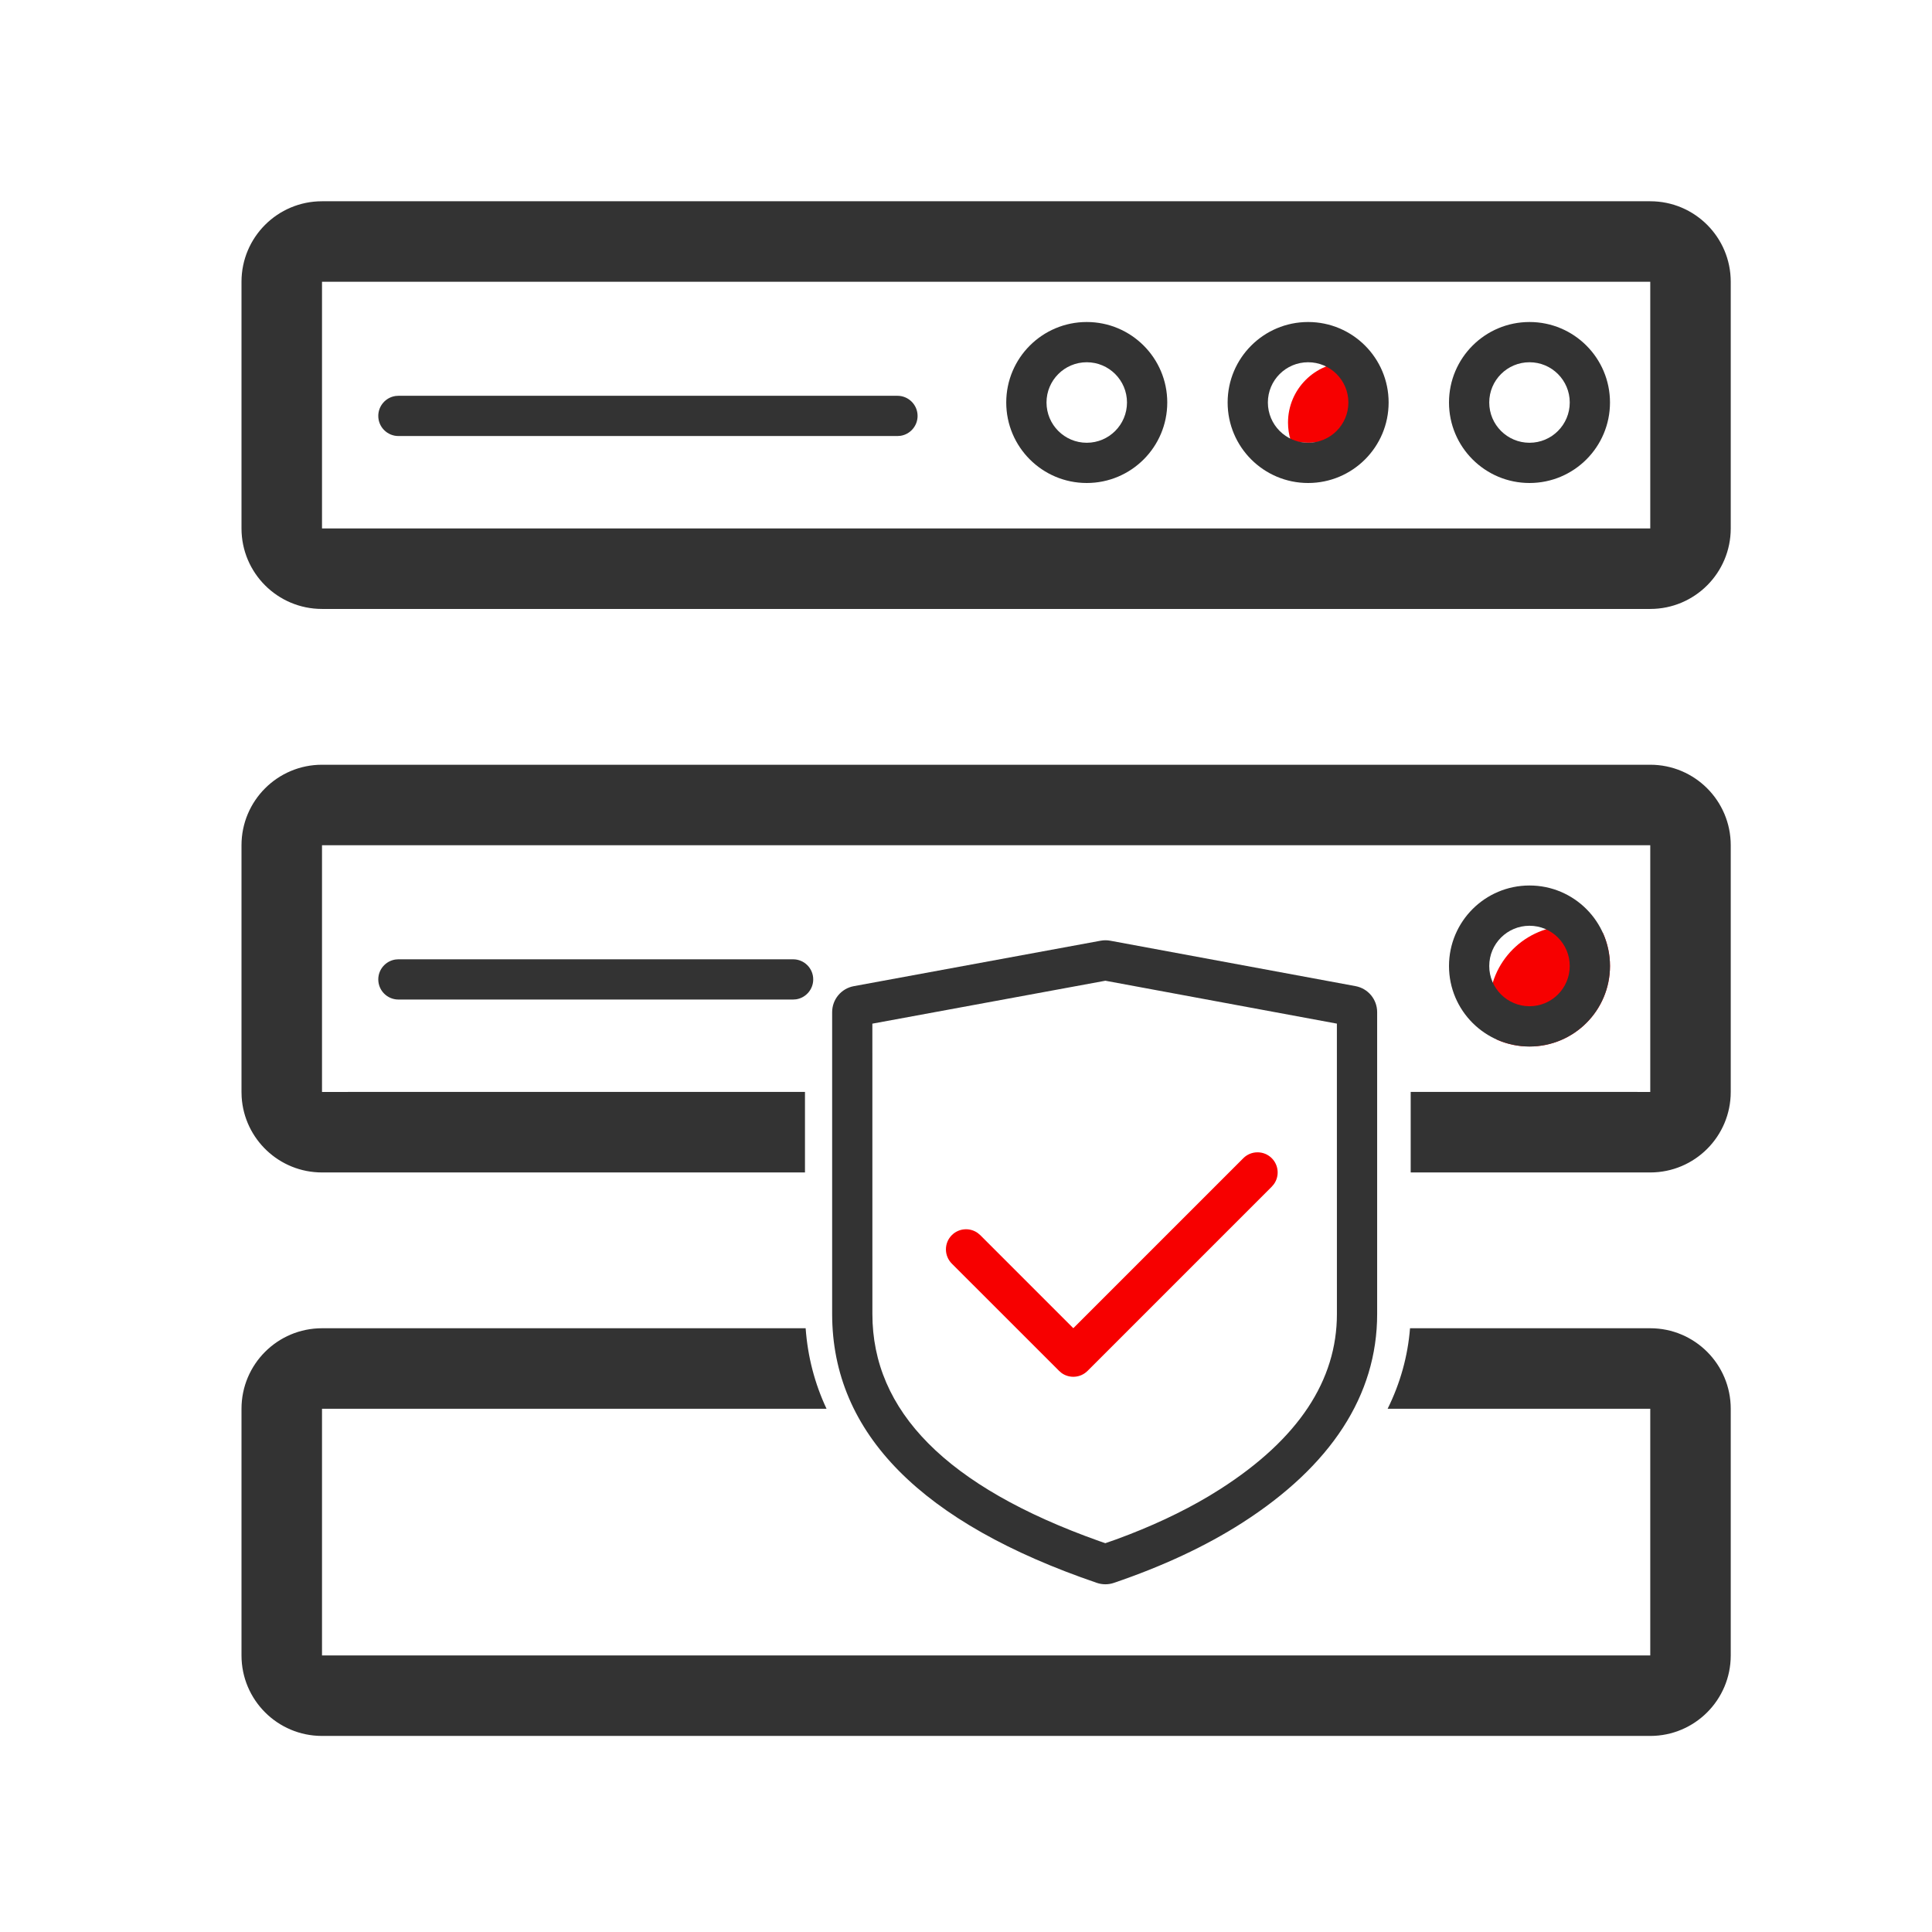
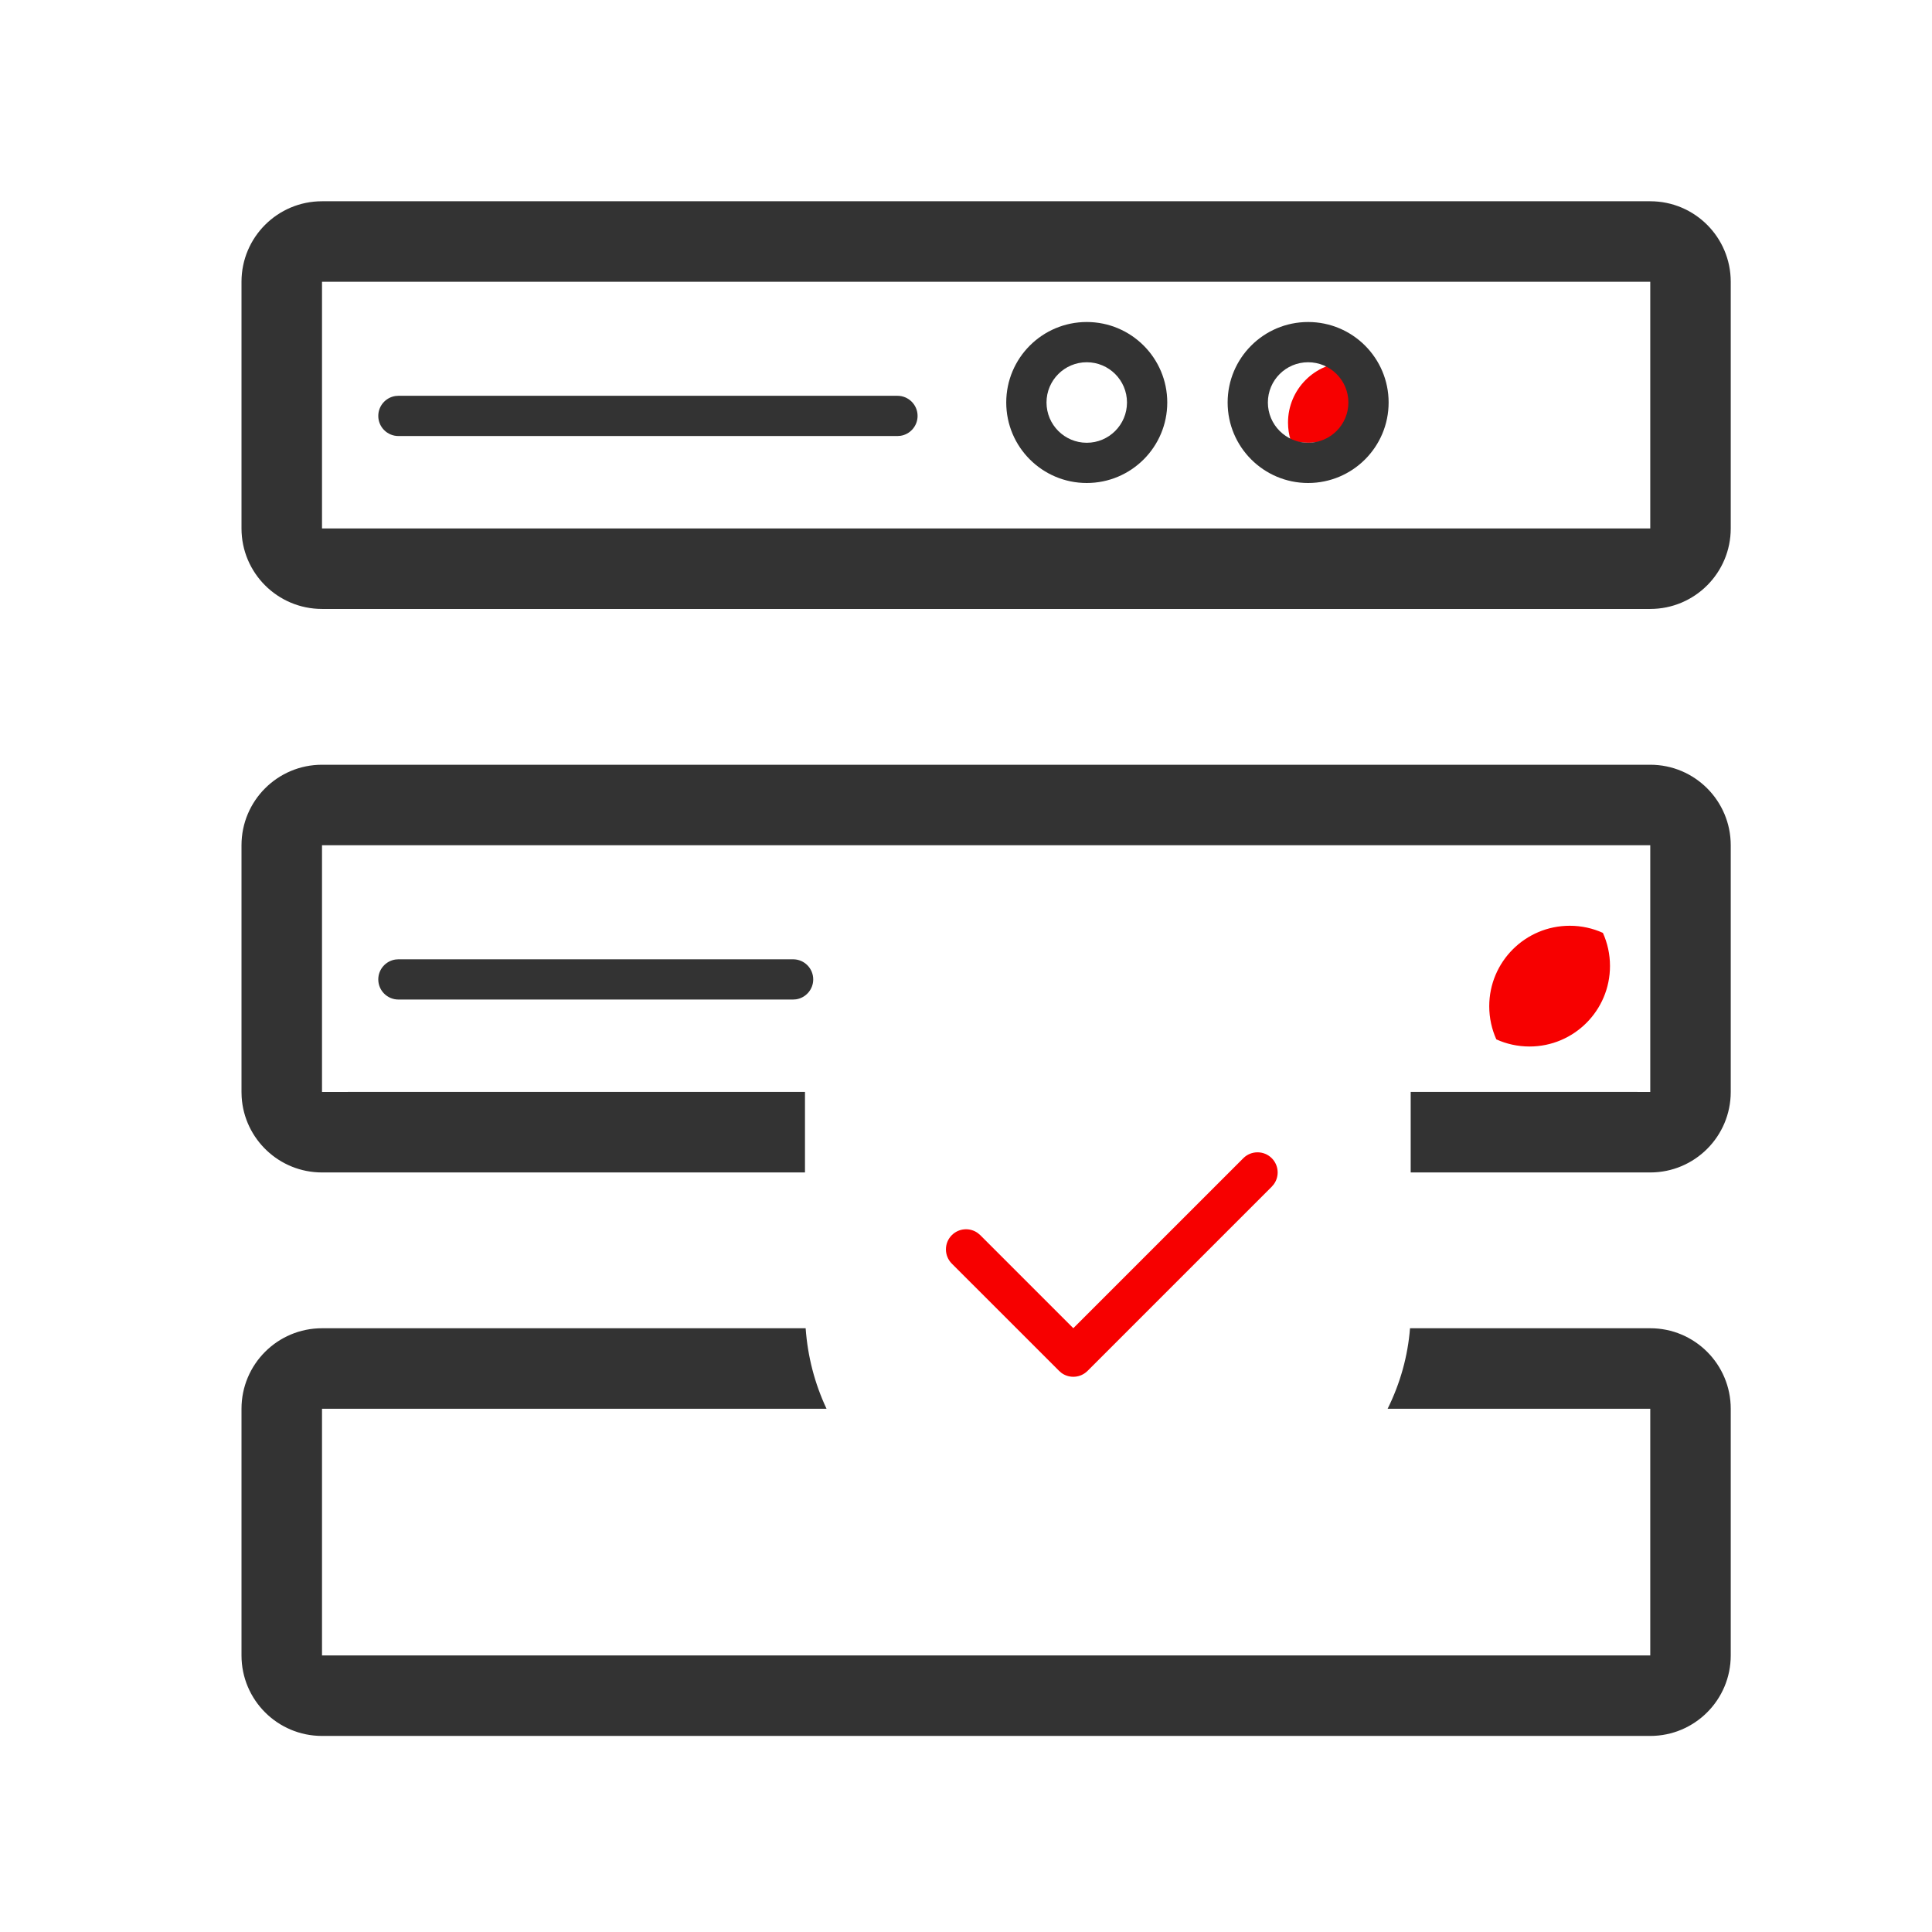
<svg xmlns="http://www.w3.org/2000/svg" width="64px" height="64px" viewBox="0 0 64 64" version="1.1">
  <title>icon-极致可靠</title>
  <g id="icon-极致可靠" stroke="none" stroke-width="1" fill="none" fill-rule="evenodd">
    <g id="编组">
      <path d="M44.667,12 C44.869,12 45.064,12.03 45.247,12.086 C45.303,12.269 45.333,12.464 45.333,12.667 C45.333,13.771 44.438,14.667 43.333,14.667 C43.131,14.667 42.936,14.637 42.752,14.581 C42.697,14.397 42.667,14.202 42.667,14 C42.667,12.895 43.562,12 44.667,12 Z" id="形状结合备份-3" fill="#F70000" transform="translate(44, 13.333) scale(-1, -1) translate(-44, -13.333) " />
      <path d="M52,30.667 C52.392,30.667 52.763,30.751 53.098,30.903 C53.249,31.237 53.333,31.608 53.333,32 C53.333,33.473 52.139,34.667 50.667,34.667 C50.275,34.667 49.903,34.582 49.568,34.431 C49.418,34.097 49.333,33.725 49.333,33.333 C49.333,31.861 50.527,30.667 52,30.667 Z" id="形状结合备份-4" fill="#F70000" />
      <path d="M36,10.667 C37.473,10.667 38.667,11.861 38.667,13.333 C38.667,14.806 37.473,16 36,16 C34.527,16 33.333,14.806 33.333,13.333 C33.333,11.861 34.527,10.667 36,10.667 Z M36,12 C35.264,12 34.667,12.597 34.667,13.333 C34.667,14.07 35.264,14.667 36,14.667 C36.736,14.667 37.333,14.07 37.333,13.333 C37.333,12.597 36.736,12 36,12 Z" id="椭圆形备份-11" fill="#333333" fill-rule="nonzero" />
      <path d="M43.333,10.667 C44.806,10.667 46,11.861 46,13.333 C46,14.806 44.806,16 43.333,16 C41.861,16 40.667,14.806 40.667,13.333 C40.667,11.861 41.861,10.667 43.333,10.667 Z M43.333,12 C42.597,12 42,12.597 42,13.333 C42,14.07 42.597,14.667 43.333,14.667 C44.07,14.667 44.667,14.07 44.667,13.333 C44.667,12.597 44.07,12 43.333,12 Z" id="椭圆形备份-12" fill="#333333" fill-rule="nonzero" />
-       <path d="M50.667,10.667 C52.139,10.667 53.333,11.861 53.333,13.333 C53.333,14.806 52.139,16 50.667,16 C49.194,16 48,14.806 48,13.333 C48,11.861 49.194,10.667 50.667,10.667 Z M50.667,12 C49.93,12 49.333,12.597 49.333,13.333 C49.333,14.07 49.93,14.667 50.667,14.667 C51.403,14.667 52,14.07 52,13.333 C52,12.597 51.403,12 50.667,12 Z" id="椭圆形备份-13" fill="#333333" fill-rule="nonzero" />
-       <path d="M50.667,29.333 C52.139,29.333 53.333,30.527 53.333,32 C53.333,33.473 52.139,34.667 50.667,34.667 C49.194,34.667 48,33.473 48,32 C48,30.527 49.194,29.333 50.667,29.333 Z M50.667,30.667 C49.93,30.667 49.333,31.264 49.333,32 C49.333,32.736 49.93,33.333 50.667,33.333 C51.403,33.333 52,32.736 52,32 C52,31.264 51.403,30.667 50.667,30.667 Z" id="椭圆形备份-14" fill="#333333" fill-rule="nonzero" />
      <path d="M54.667,6.667 L10.667,6.667 C9.194,6.667 8,7.861 8,9.333 L8,17.505 C8,18.978 9.194,20.172 10.667,20.172 L54.667,20.172 C56.139,20.172 57.333,18.978 57.333,17.505 L57.333,9.333 C57.333,7.861 56.139,6.667 54.667,6.667 Z M10.667,9.333 L54.667,9.333 L54.667,17.505 L10.667,17.505 L10.667,9.333 Z" id="矩形" fill="#333333" fill-rule="nonzero" />
      <path d="M54.667,25.333 C56.139,25.333 57.333,26.527 57.333,28 L57.333,28 L57.333,36.172 C57.333,37.645 56.139,38.839 54.667,38.839 L54.667,38.839 L46.731,38.838 L46.731,36.171 L54.667,36.172 L54.667,28 L10.667,28 L10.667,36.172 L26.666,36.171 L26.666,38.838 L10.667,38.839 C9.251,38.839 8.092,37.735 8.005,36.341 L8,36.172 L8,28 C8,26.527 9.194,25.333 10.667,25.333 L10.667,25.333 Z" id="形状结合" fill="#333333" fill-rule="nonzero" />
      <path d="M54.667,44 C56.139,44 57.333,45.194 57.333,46.667 L57.333,46.667 L57.333,54.839 C57.333,56.311 56.139,57.505 54.667,57.505 L54.667,57.505 L10.667,57.505 C9.194,57.505 8,56.311 8,54.839 L8,54.839 L8,46.667 C8,45.194 9.194,44 10.667,44 L10.667,44 L26.688,44 C26.756,44.94 26.987,45.829 27.38,46.667 L10.667,46.667 L10.667,54.839 L54.667,54.839 L54.667,46.667 L45.967,46.667 C46.387,45.818 46.635,44.928 46.709,43.999 Z" id="形状结合" fill="#333333" fill-rule="nonzero" />
      <path d="M29.729,13.111 C30.097,13.111 30.396,13.41 30.396,13.778 C30.396,14.112 30.149,14.39 29.828,14.437 L29.729,14.444 L13.198,14.444 C12.83,14.444 12.531,14.146 12.531,13.778 C12.531,13.443 12.778,13.166 13.1,13.118 L13.198,13.111 L29.729,13.111 Z" id="路径-12" fill="#333333" fill-rule="nonzero" />
      <path d="M26.272,31.778 C26.641,31.778 26.939,32.076 26.939,32.444 C26.939,32.779 26.692,33.056 26.371,33.104 L26.272,33.111 L13.198,33.111 C12.83,33.111 12.531,32.813 12.531,32.444 C12.531,32.11 12.778,31.833 13.1,31.785 L13.198,31.778 L26.272,31.778 Z" id="路径-12备份" fill="#333333" fill-rule="nonzero" />
-       <path d="M36.777,31.162 C36.672,31.143 36.565,31.143 36.461,31.162 L28.283,32.668 C27.867,32.745 27.566,33.107 27.566,33.529 L27.566,43.528 C27.566,47.492 30.549,50.46 36.333,52.434 C36.517,52.497 36.715,52.497 36.898,52.435 C38.523,51.882 39.94,51.22 41.148,50.447 C44.089,48.563 45.62,46.226 45.62,43.528 L45.62,33.529 C45.62,33.106 45.319,32.744 44.904,32.667 L36.777,31.162 Z M36.617,32.488 L44.286,33.909 L44.287,43.528 C44.287,45.726 43.015,47.667 40.428,49.324 L40.05,49.558 C39.149,50.095 38.123,50.575 36.971,50.996 L36.615,51.12 L36.406,51.048 C31.345,49.246 28.899,46.739 28.899,43.528 L28.898,33.91 L36.617,32.488 Z" id="路径备份" fill="#333333" fill-rule="nonzero" />
      <path d="M41.186,38.367 C41.446,38.107 41.869,38.107 42.129,38.367 C42.363,38.602 42.387,38.967 42.199,39.227 L42.129,39.31 L36.027,45.412 C35.792,45.647 35.427,45.67 35.166,45.483 L35.084,45.412 L31.53,41.859 C31.27,41.598 31.27,41.176 31.53,40.916 C31.764,40.682 32.13,40.658 32.39,40.846 L32.473,40.916 L35.555,43.998 L41.186,38.367 Z" id="路径-9" fill="#F70000" fill-rule="nonzero" />
    </g>
  </g>
</svg>